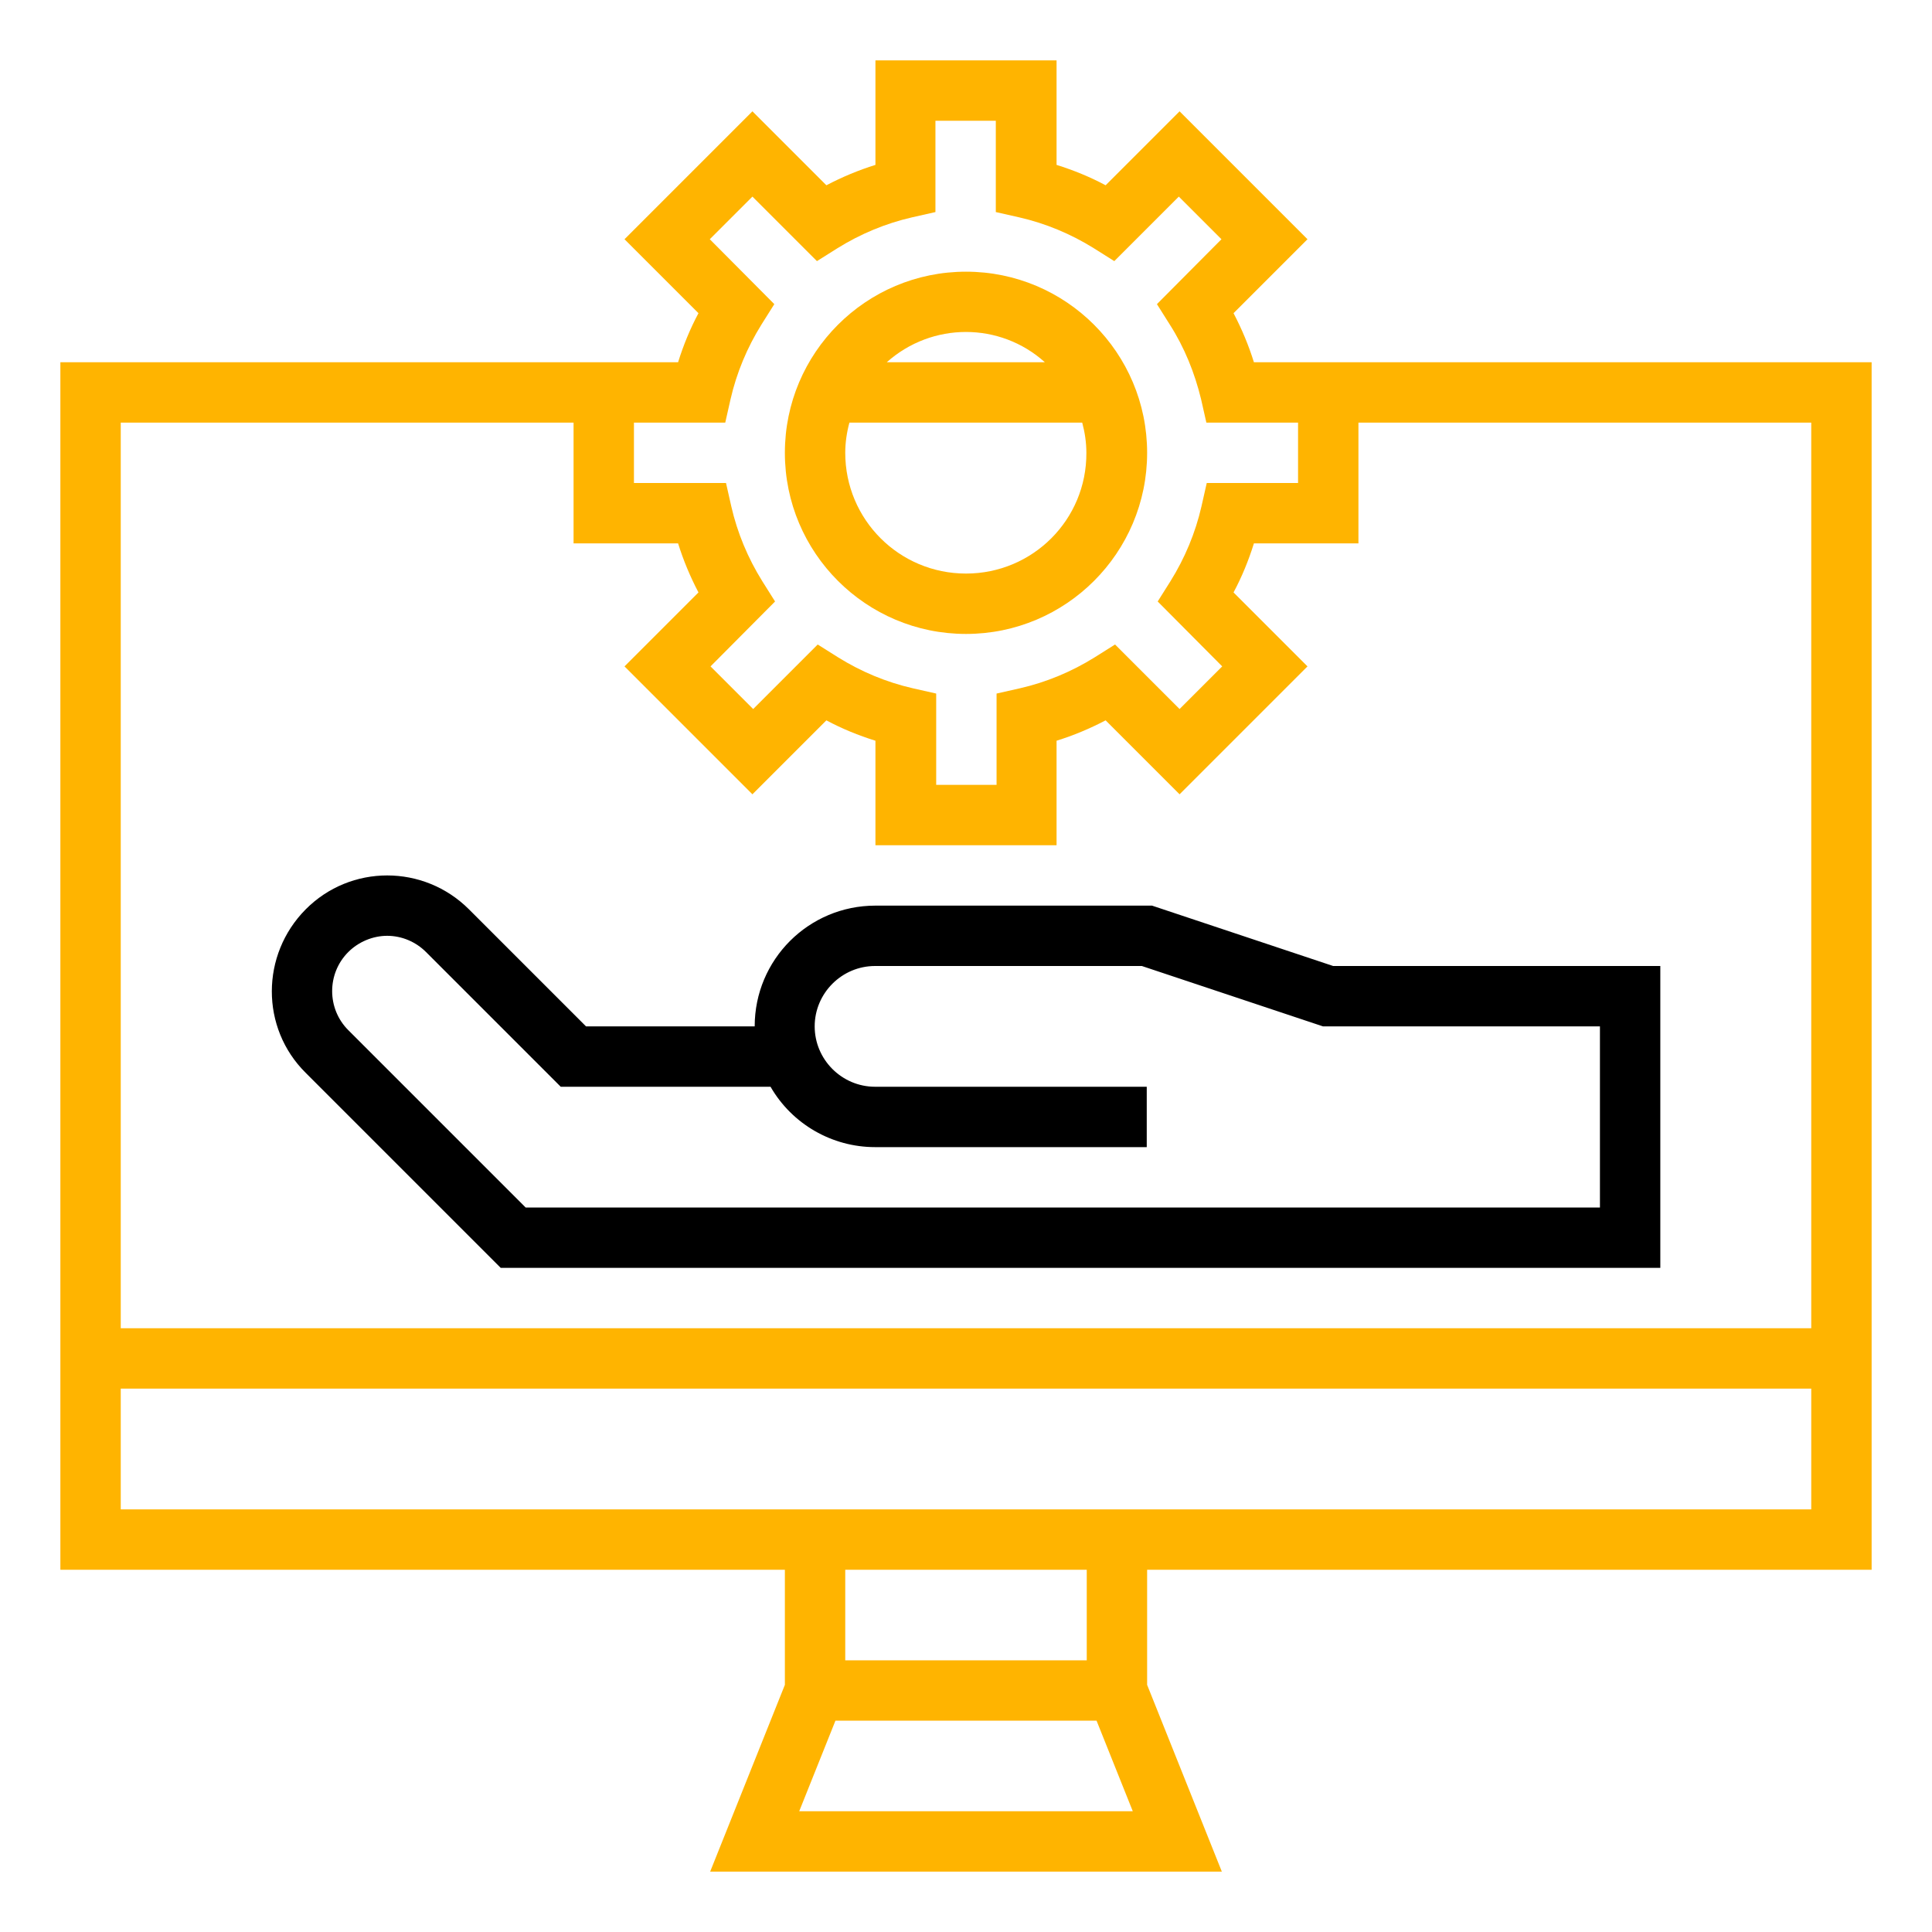
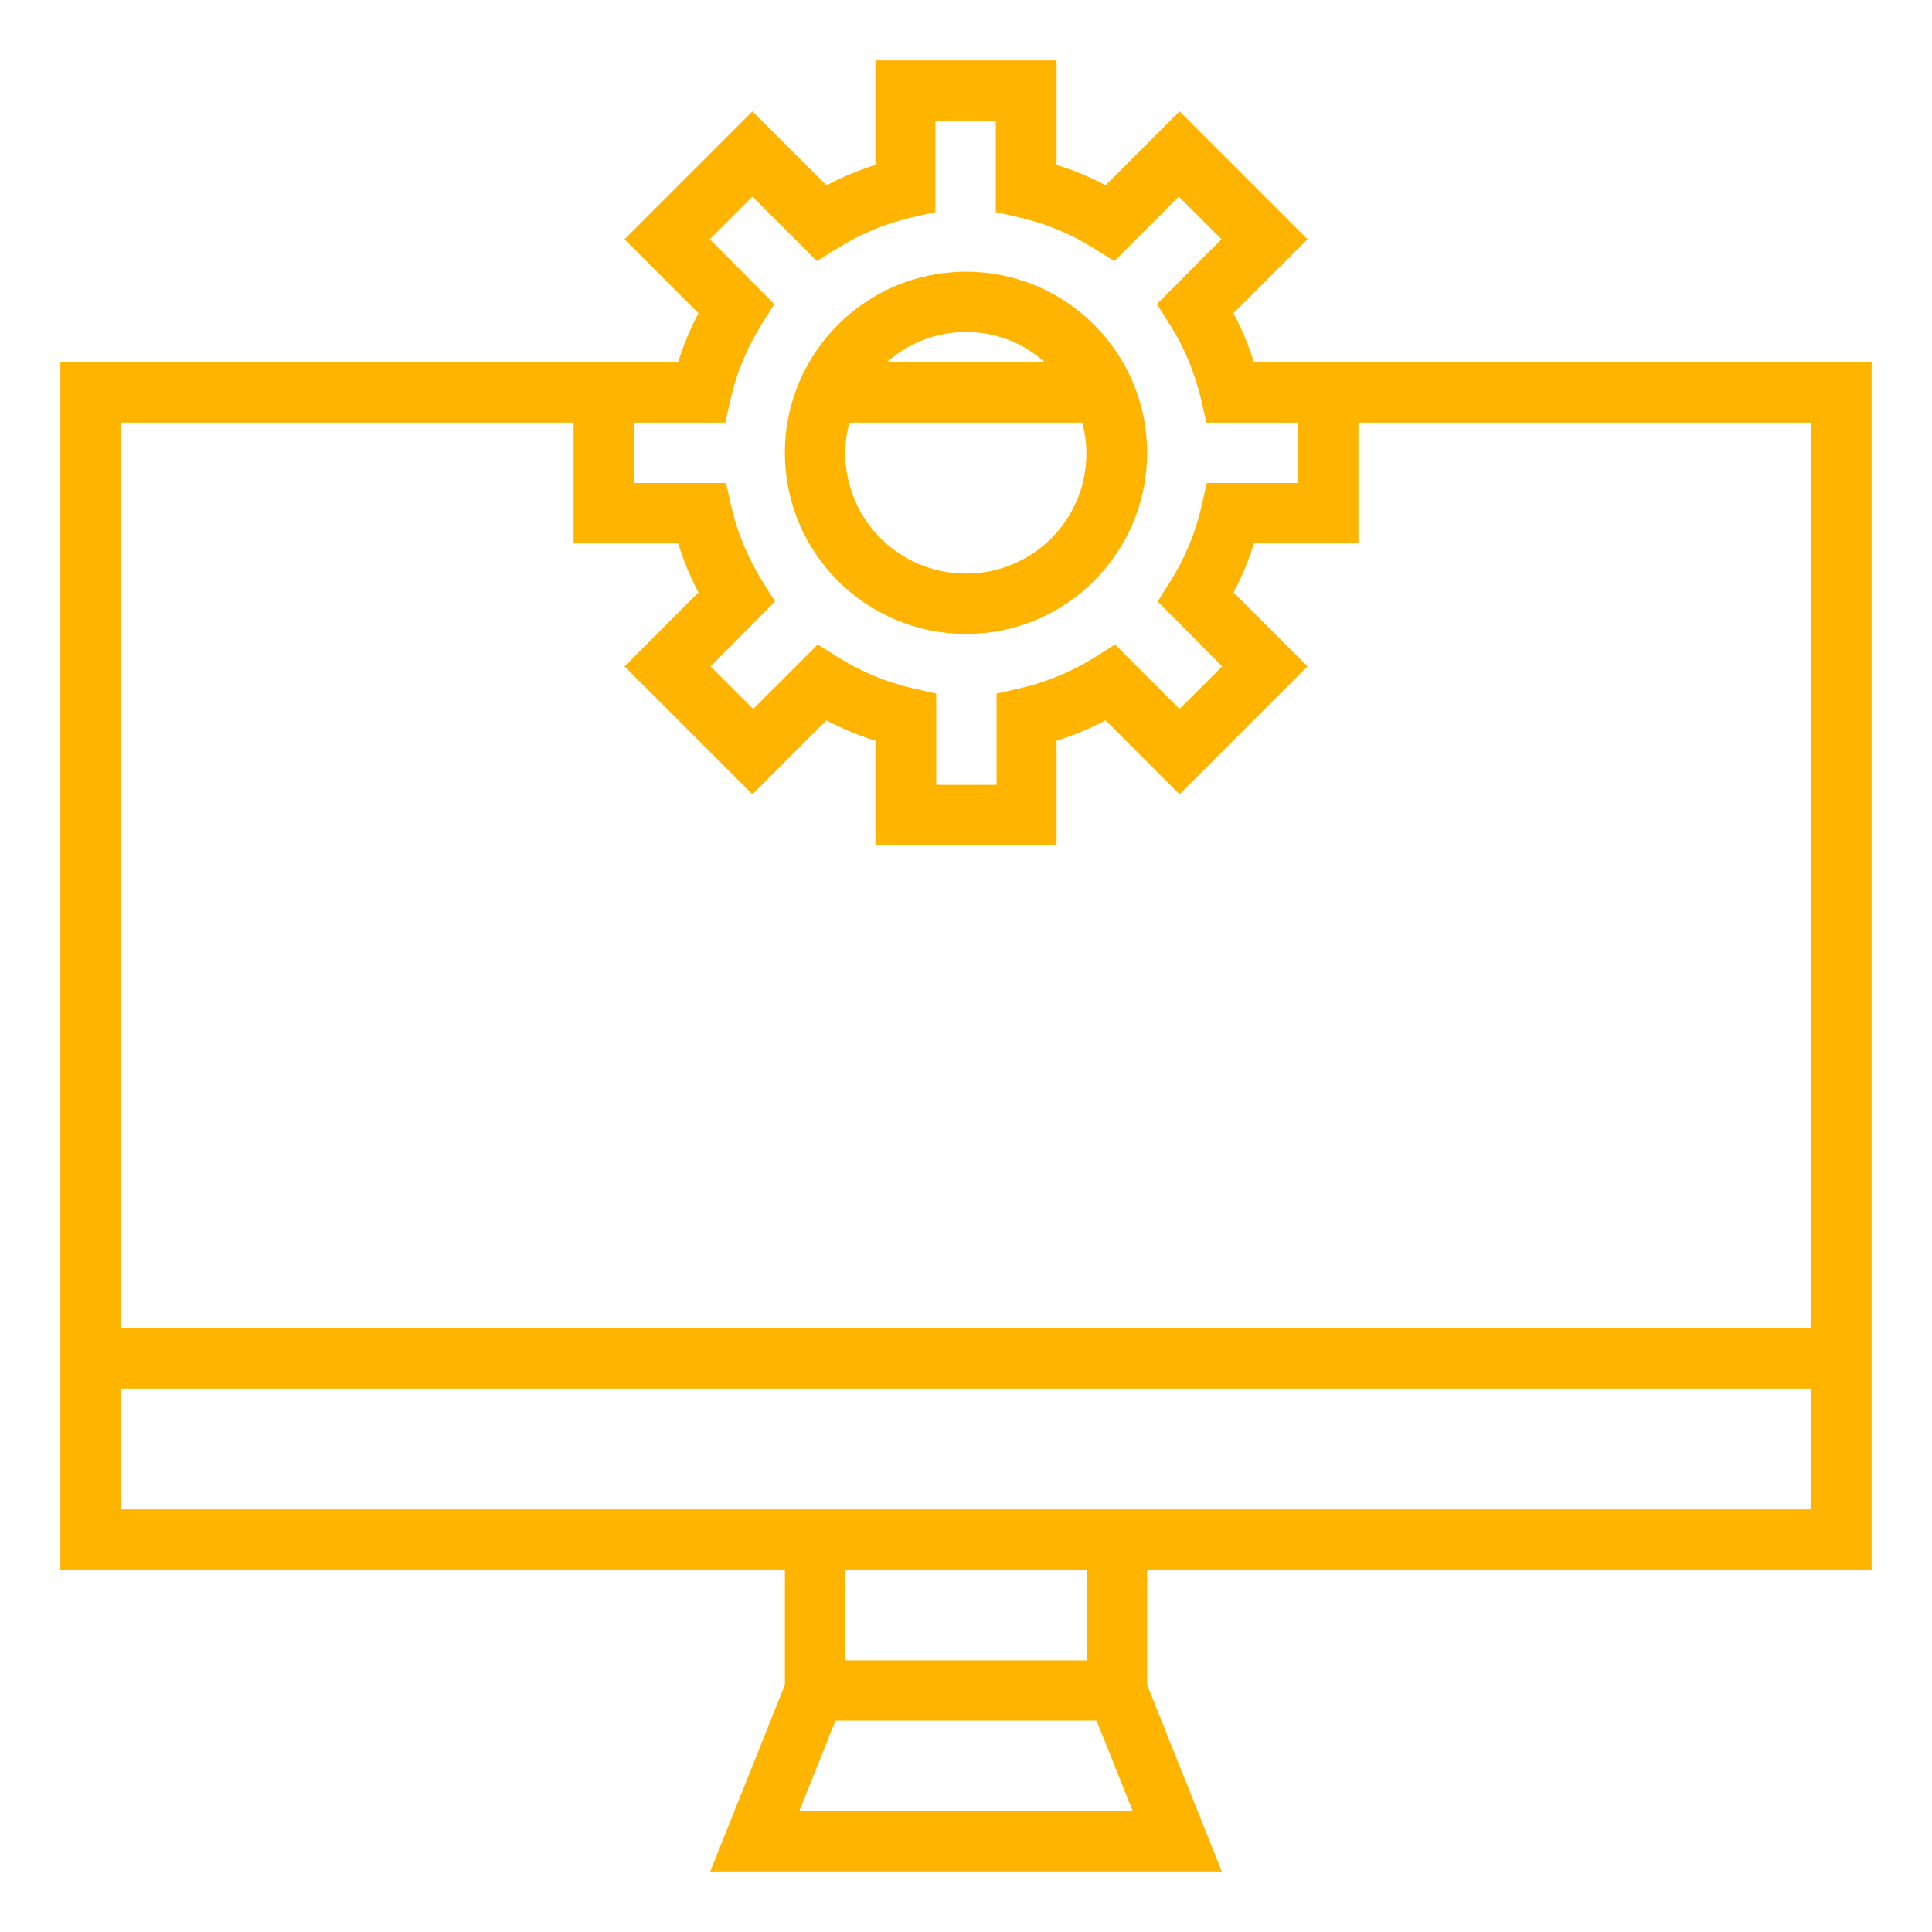
<svg xmlns="http://www.w3.org/2000/svg" version="1.1" id="Layer_1" x="0px" y="0px" viewBox="0 0 512 512" style="enable-background:new 0 0 512 512;" xml:space="preserve">
  <style type="text/css">
	.st0{fill:#FFB400;}
</style>
-   <path d="M305.3,240H232c-17.7,0-32,14.3-32,32h-44.7l-31-31c-12-12-31.4-12-43.3,0s-12,31.4,0,43.3l51.7,51.7H440v-80h-86.7  L305.3,240z M424,320H139.3l-47-47c-5.7-5.7-5.7-15,0-20.7c2.7-2.7,6.5-4.3,10.3-4.3c3.9,0,7.6,1.6,10.3,4.3l35.7,35.7h55.6  c5.7,9.9,16.3,16,27.7,16h72v-16h-72c-8.8,0-16-7.2-16-16s7.2-16,16-16h70.7l48,16H424V320z" />
  <path class="st0" d="M256,168c26.5,0,48-21.5,48-48s-21.5-48-48-48s-48,21.5-48,48C208,146.5,229.5,168,256,168z M256,152  c-17.7,0-32-14.3-32-32c0-2.7,0.4-5.4,1.1-8h61.7c0.7,2.6,1.1,5.3,1.1,8C288,137.7,273.7,152,256,152z M276.9,96h-41.9  C247,85.3,265,85.3,276.9,96z" />
  <path class="st0" d="M332.3,96c-1.4-4.5-3.2-8.8-5.4-13l19.6-19.6l-33.9-33.9L293,49.1c-4.1-2.2-8.5-4-13-5.4V16h-48v27.7  c-4.5,1.4-8.8,3.2-13,5.4l-19.6-19.6l-33.9,33.9L185.1,83c-2.2,4.1-4,8.5-5.4,13H16v320h192v30.5L188.2,496h135.6L304,446.5V416h192  V96H332.3z M168,112h24.2l1.4-6.2c1.6-7,4.4-13.7,8.2-19.8l3.4-5.4l-17.1-17.2l11.3-11.3l17.1,17.1l5.4-3.4  c6.1-3.8,12.8-6.6,19.8-8.2l6.2-1.4V32h16v24.2l6.2,1.4c7,1.6,13.7,4.4,19.8,8.2l5.4,3.4l17.1-17.1l11.3,11.3l-17.1,17.2l3.4,5.4  c3.9,6.1,6.6,12.8,8.3,19.8l1.4,6.2H344v16h-24.2l-1.4,6.2c-1.6,7-4.4,13.7-8.2,19.8l-3.4,5.4l17.1,17.2l-11.3,11.3l-17.1-17.1  l-5.4,3.4c-6.1,3.8-12.8,6.6-19.8,8.2l-6.2,1.4V208h-16v-24.2l-6.2-1.4c-7-1.6-13.7-4.4-19.8-8.2l-5.4-3.4l-17.1,17.1l-11.3-11.3  l17.1-17.2l-3.4-5.4c-3.8-6.1-6.6-12.8-8.2-19.8l-1.4-6.2H168V112z M211.8,480l9.6-24h69.2l9.6,24H211.8z M288,440h-64v-24h64V440z   M480,400H32v-32h448V400z M480,112v240H32V112h120v32h27.7c1.4,4.5,3.2,8.8,5.4,13l-19.6,19.6l33.9,33.9l19.6-19.6  c4.1,2.2,8.5,4,13,5.4V224h48v-27.7c4.5-1.4,8.8-3.2,13-5.4l19.6,19.6l33.9-33.9L326.9,157c2.2-4.1,4-8.5,5.4-13H360v-32H480z" />
</svg>